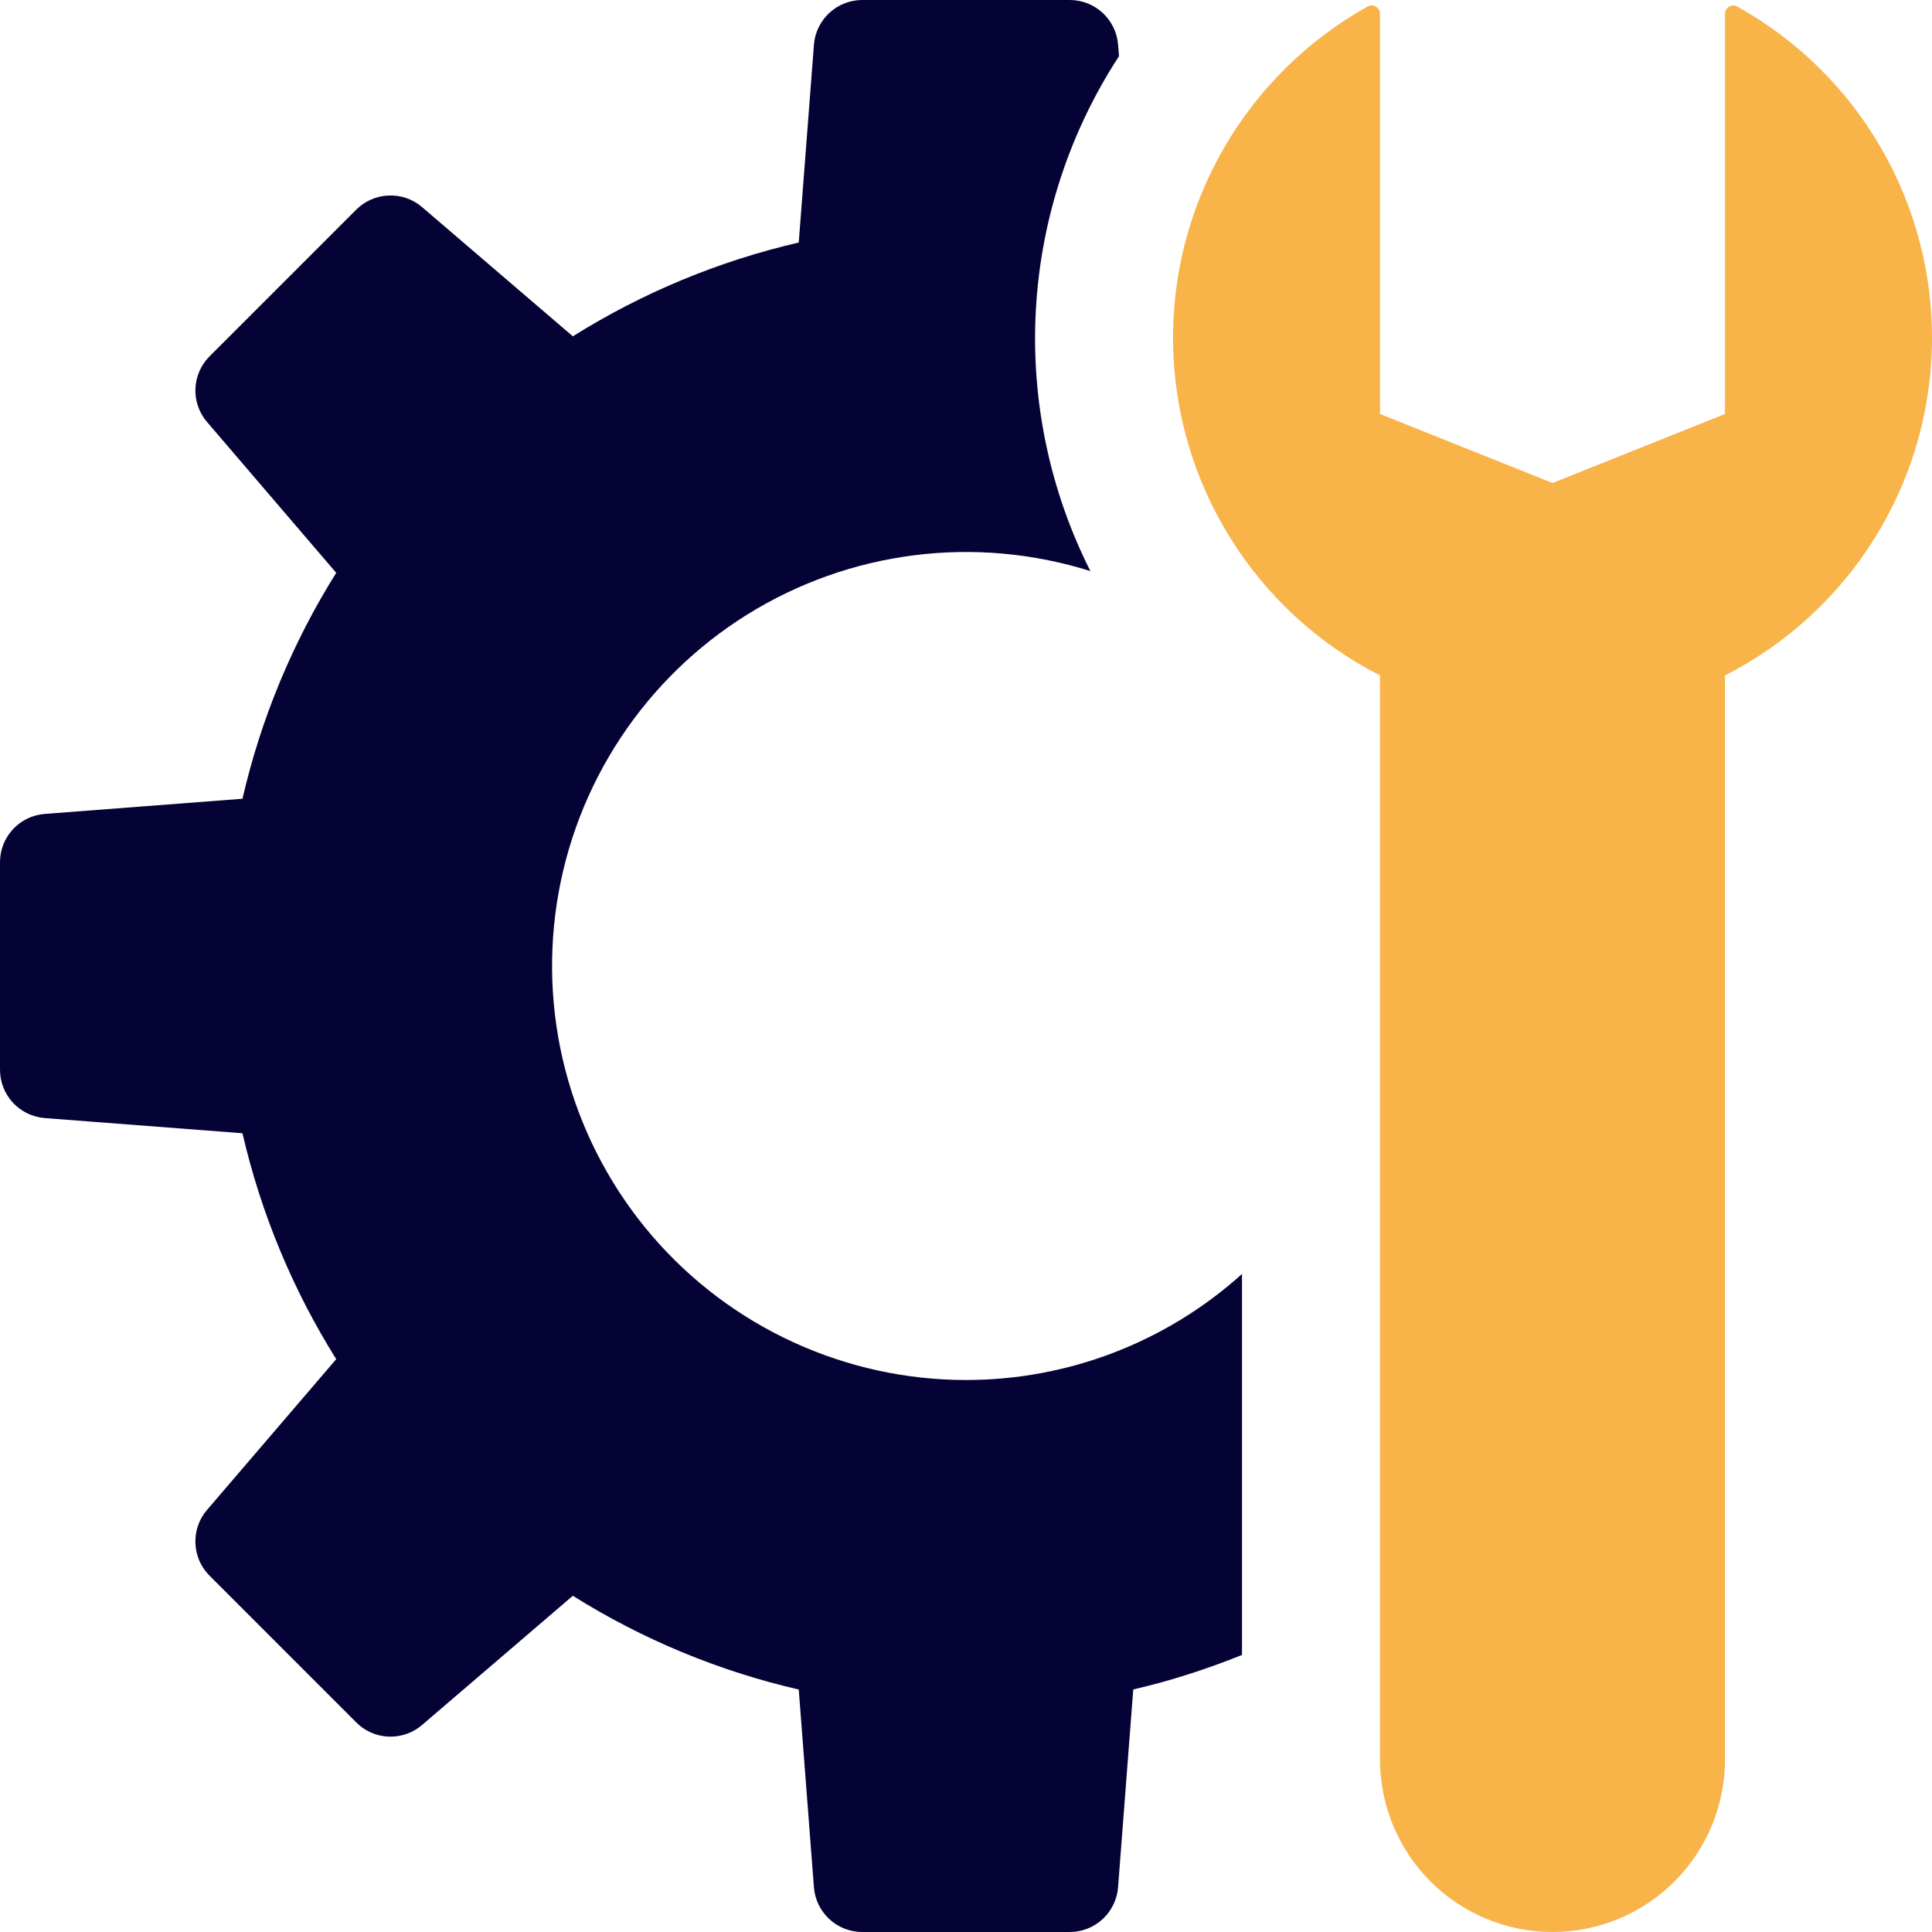
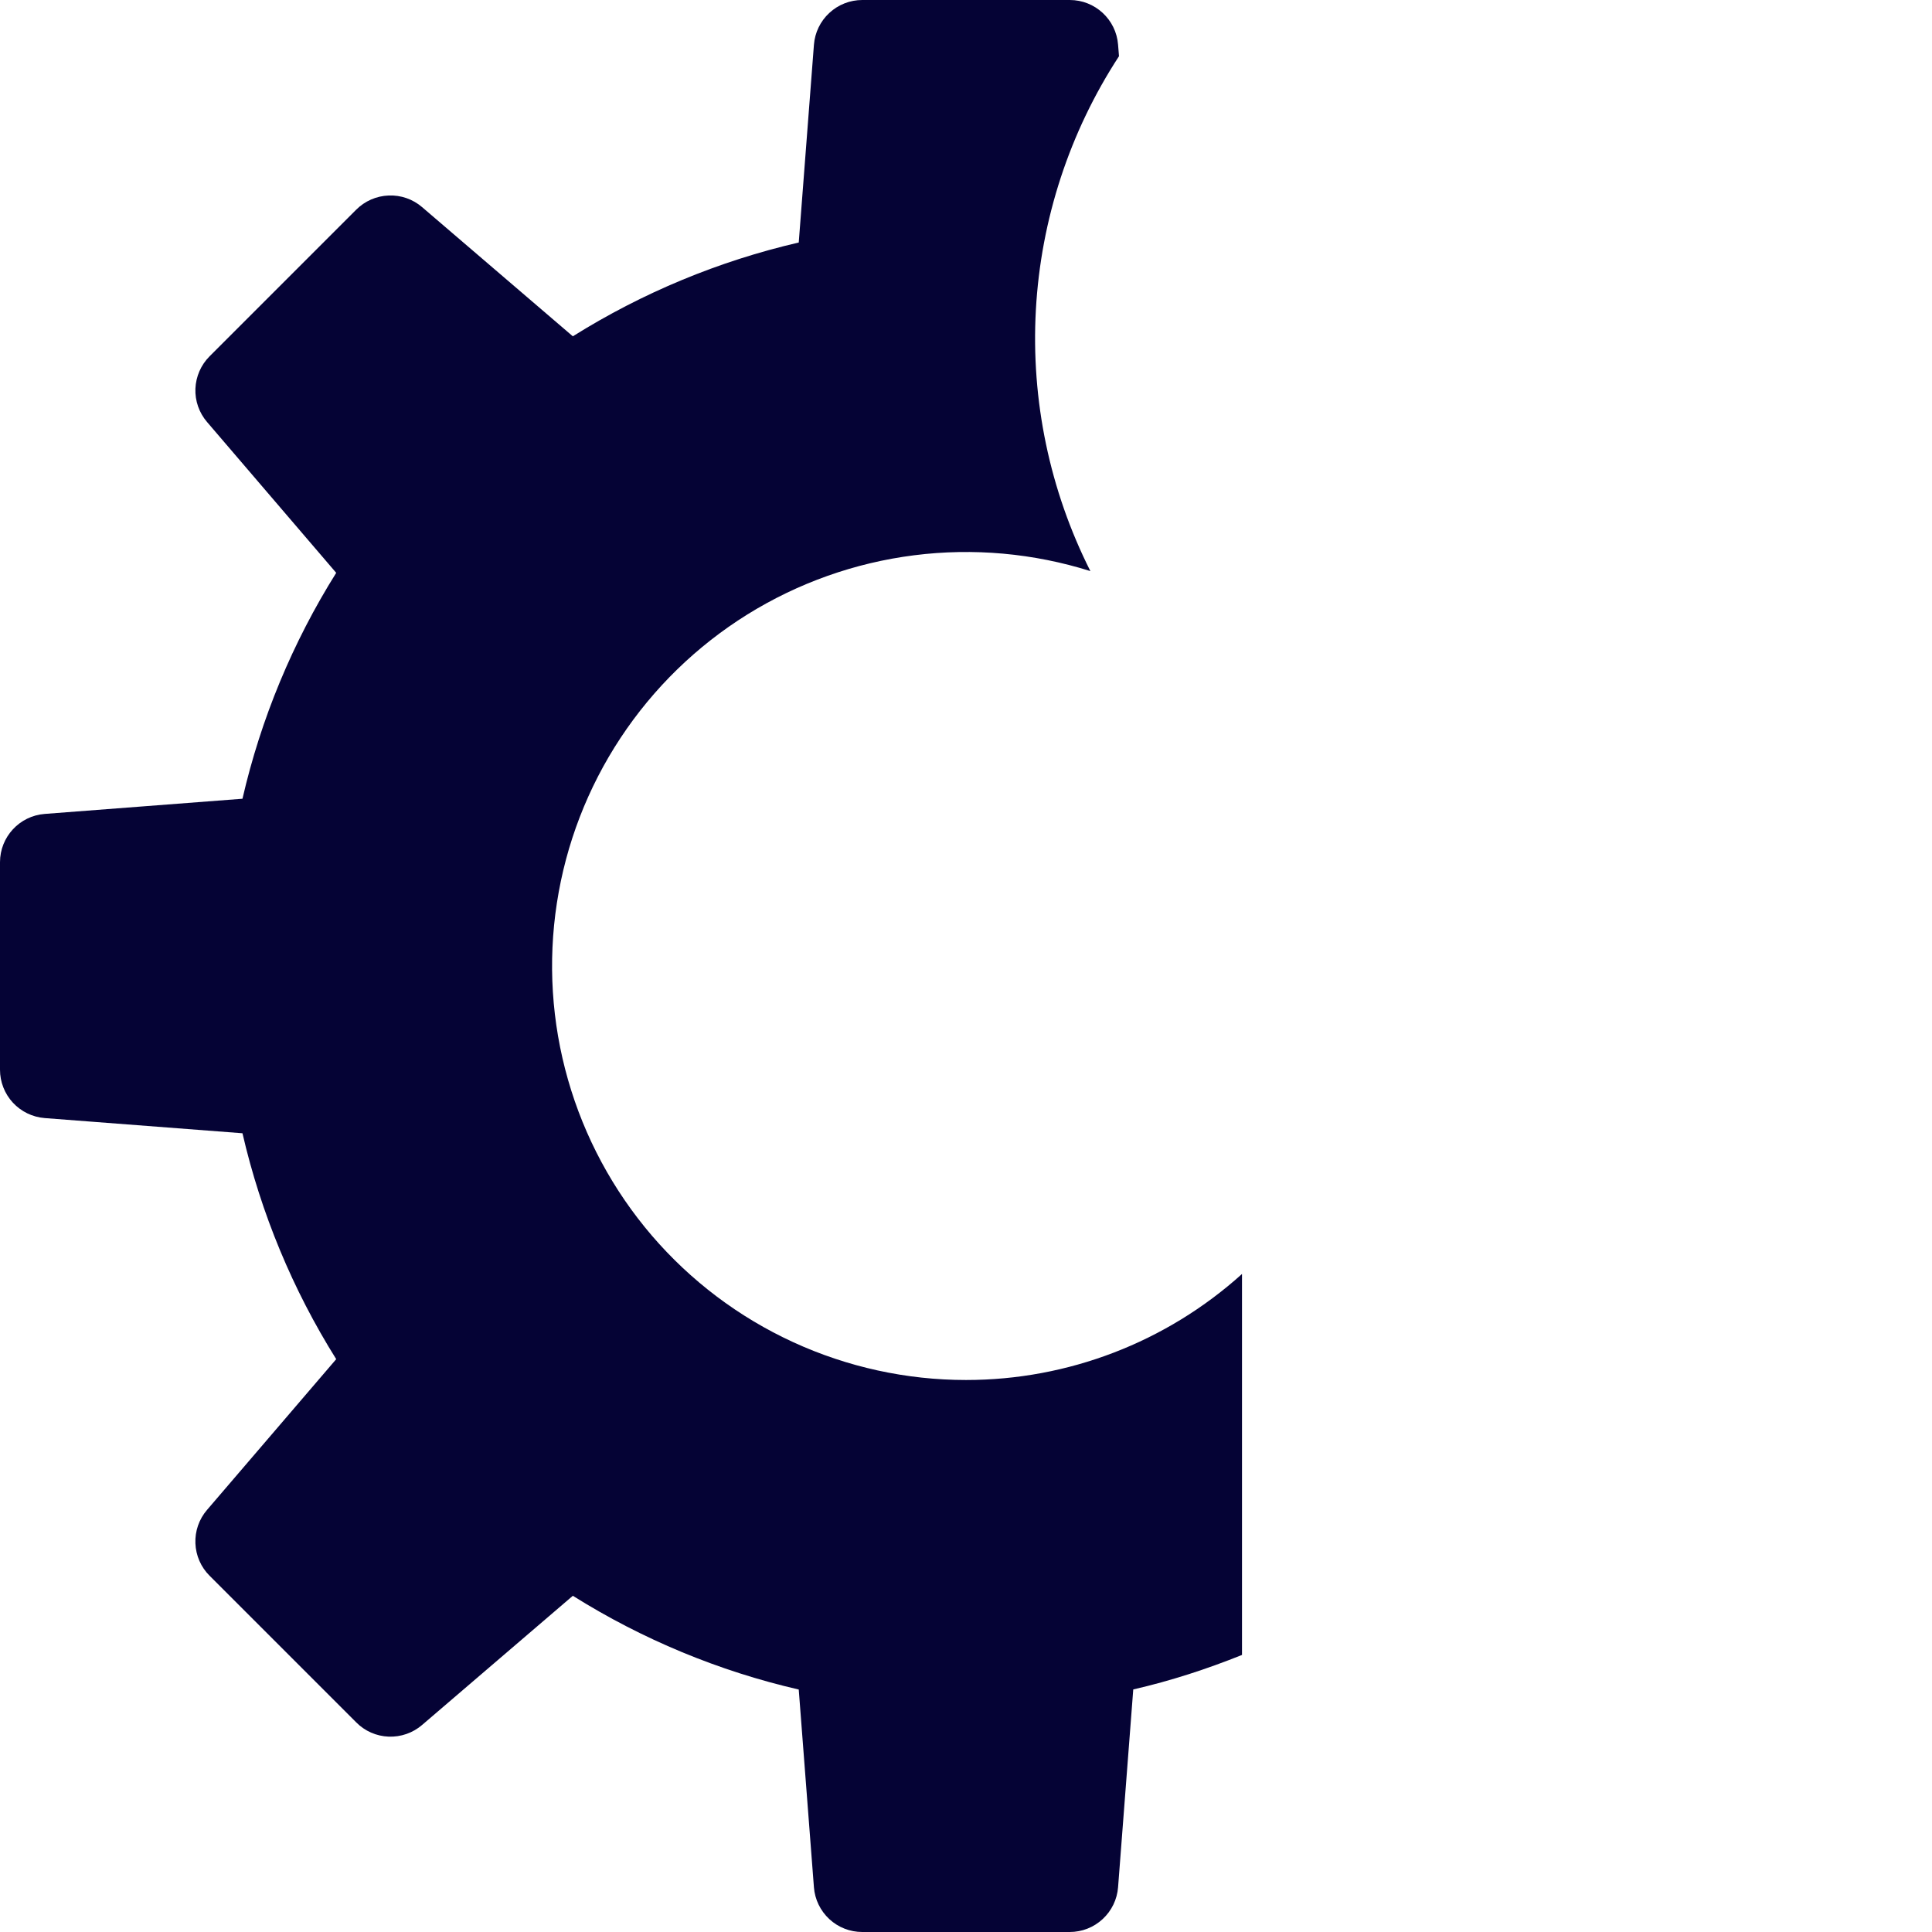
<svg xmlns="http://www.w3.org/2000/svg" width="42" height="42" viewBox="0 0 42 42" fill="none">
  <path d="M27 35.977C26.238 36.283 25.451 36.54 24.636 36.727L24.306 41.026C24.286 41.291 24.166 41.539 23.971 41.719C23.776 41.9 23.52 42 23.255 42H18.744C18.479 42 18.223 41.9 18.029 41.72C17.834 41.539 17.714 41.292 17.694 41.028L17.364 36.729C15.625 36.328 13.965 35.639 12.453 34.691L9.175 37.5C8.974 37.673 8.714 37.763 8.449 37.753C8.184 37.743 7.932 37.633 7.745 37.444L4.556 34.255C4.368 34.068 4.258 33.816 4.248 33.551C4.237 33.286 4.327 33.026 4.5 32.825L7.309 29.547C6.362 28.035 5.673 26.375 5.271 24.636L0.972 24.306C0.707 24.285 0.46 24.165 0.28 23.971C0.1 23.776 -5.84197e-05 23.52 2.55936e-08 23.255V18.744C2.55936e-08 18.194 0.424 17.736 0.972 17.694L5.271 17.364C5.672 15.625 6.361 13.965 7.309 12.453L4.502 9.175C4.329 8.974 4.238 8.715 4.248 8.45C4.259 8.185 4.368 7.934 4.556 7.746L7.745 4.557C7.932 4.37 8.184 4.26 8.449 4.25C8.714 4.239 8.974 4.329 9.175 4.502L12.453 7.311C13.966 6.364 15.625 5.675 17.364 5.272L17.694 0.974C17.714 0.709 17.834 0.461 18.029 0.281C18.224 0.1 18.48 -2.91064e-05 18.745 6.33895e-09H23.256C23.806 6.33895e-09 24.264 0.424 24.306 0.972L24.326 1.222C23.251 2.87 22.628 4.772 22.519 6.736C22.41 8.7 22.819 10.659 23.704 12.415C22.467 12.026 21.16 11.908 19.873 12.071C18.585 12.234 17.349 12.673 16.247 13.358C15.145 14.044 14.205 14.959 13.49 16.042C12.775 17.125 12.303 18.349 12.106 19.632C11.909 20.914 11.991 22.224 12.348 23.472C12.704 24.719 13.326 25.875 14.17 26.86C15.015 27.845 16.063 28.635 17.242 29.177C18.421 29.719 19.703 30 21 30C23.216 30.001 25.354 29.179 27 27.695V35.977Z" fill="#050335" />
-   <path d="M37.5 14.683V38.25C37.5 39.245 37.105 40.198 36.401 40.902C35.698 41.605 34.744 42 33.75 42C32.755 42 31.801 41.605 31.098 40.902C30.395 40.198 30 39.245 30 38.25V14.683C28.668 14.005 27.547 12.977 26.755 11.71C25.962 10.443 25.529 8.985 25.502 7.491C25.475 5.997 25.855 4.523 26.601 3.229C27.346 1.934 28.43 0.866 29.736 0.139C29.851 0.076 30 0.166 30 0.298V9L33.75 10.5L37.5 9V0.298C37.5 0.166 37.648 0.076 37.764 0.141C39.07 0.867 40.154 1.934 40.9 3.229C41.646 4.524 42.026 5.997 41.999 7.491C41.972 8.986 41.539 10.444 40.746 11.711C39.954 12.978 38.831 14.005 37.5 14.683Z" fill="#F8B349" />
</svg>